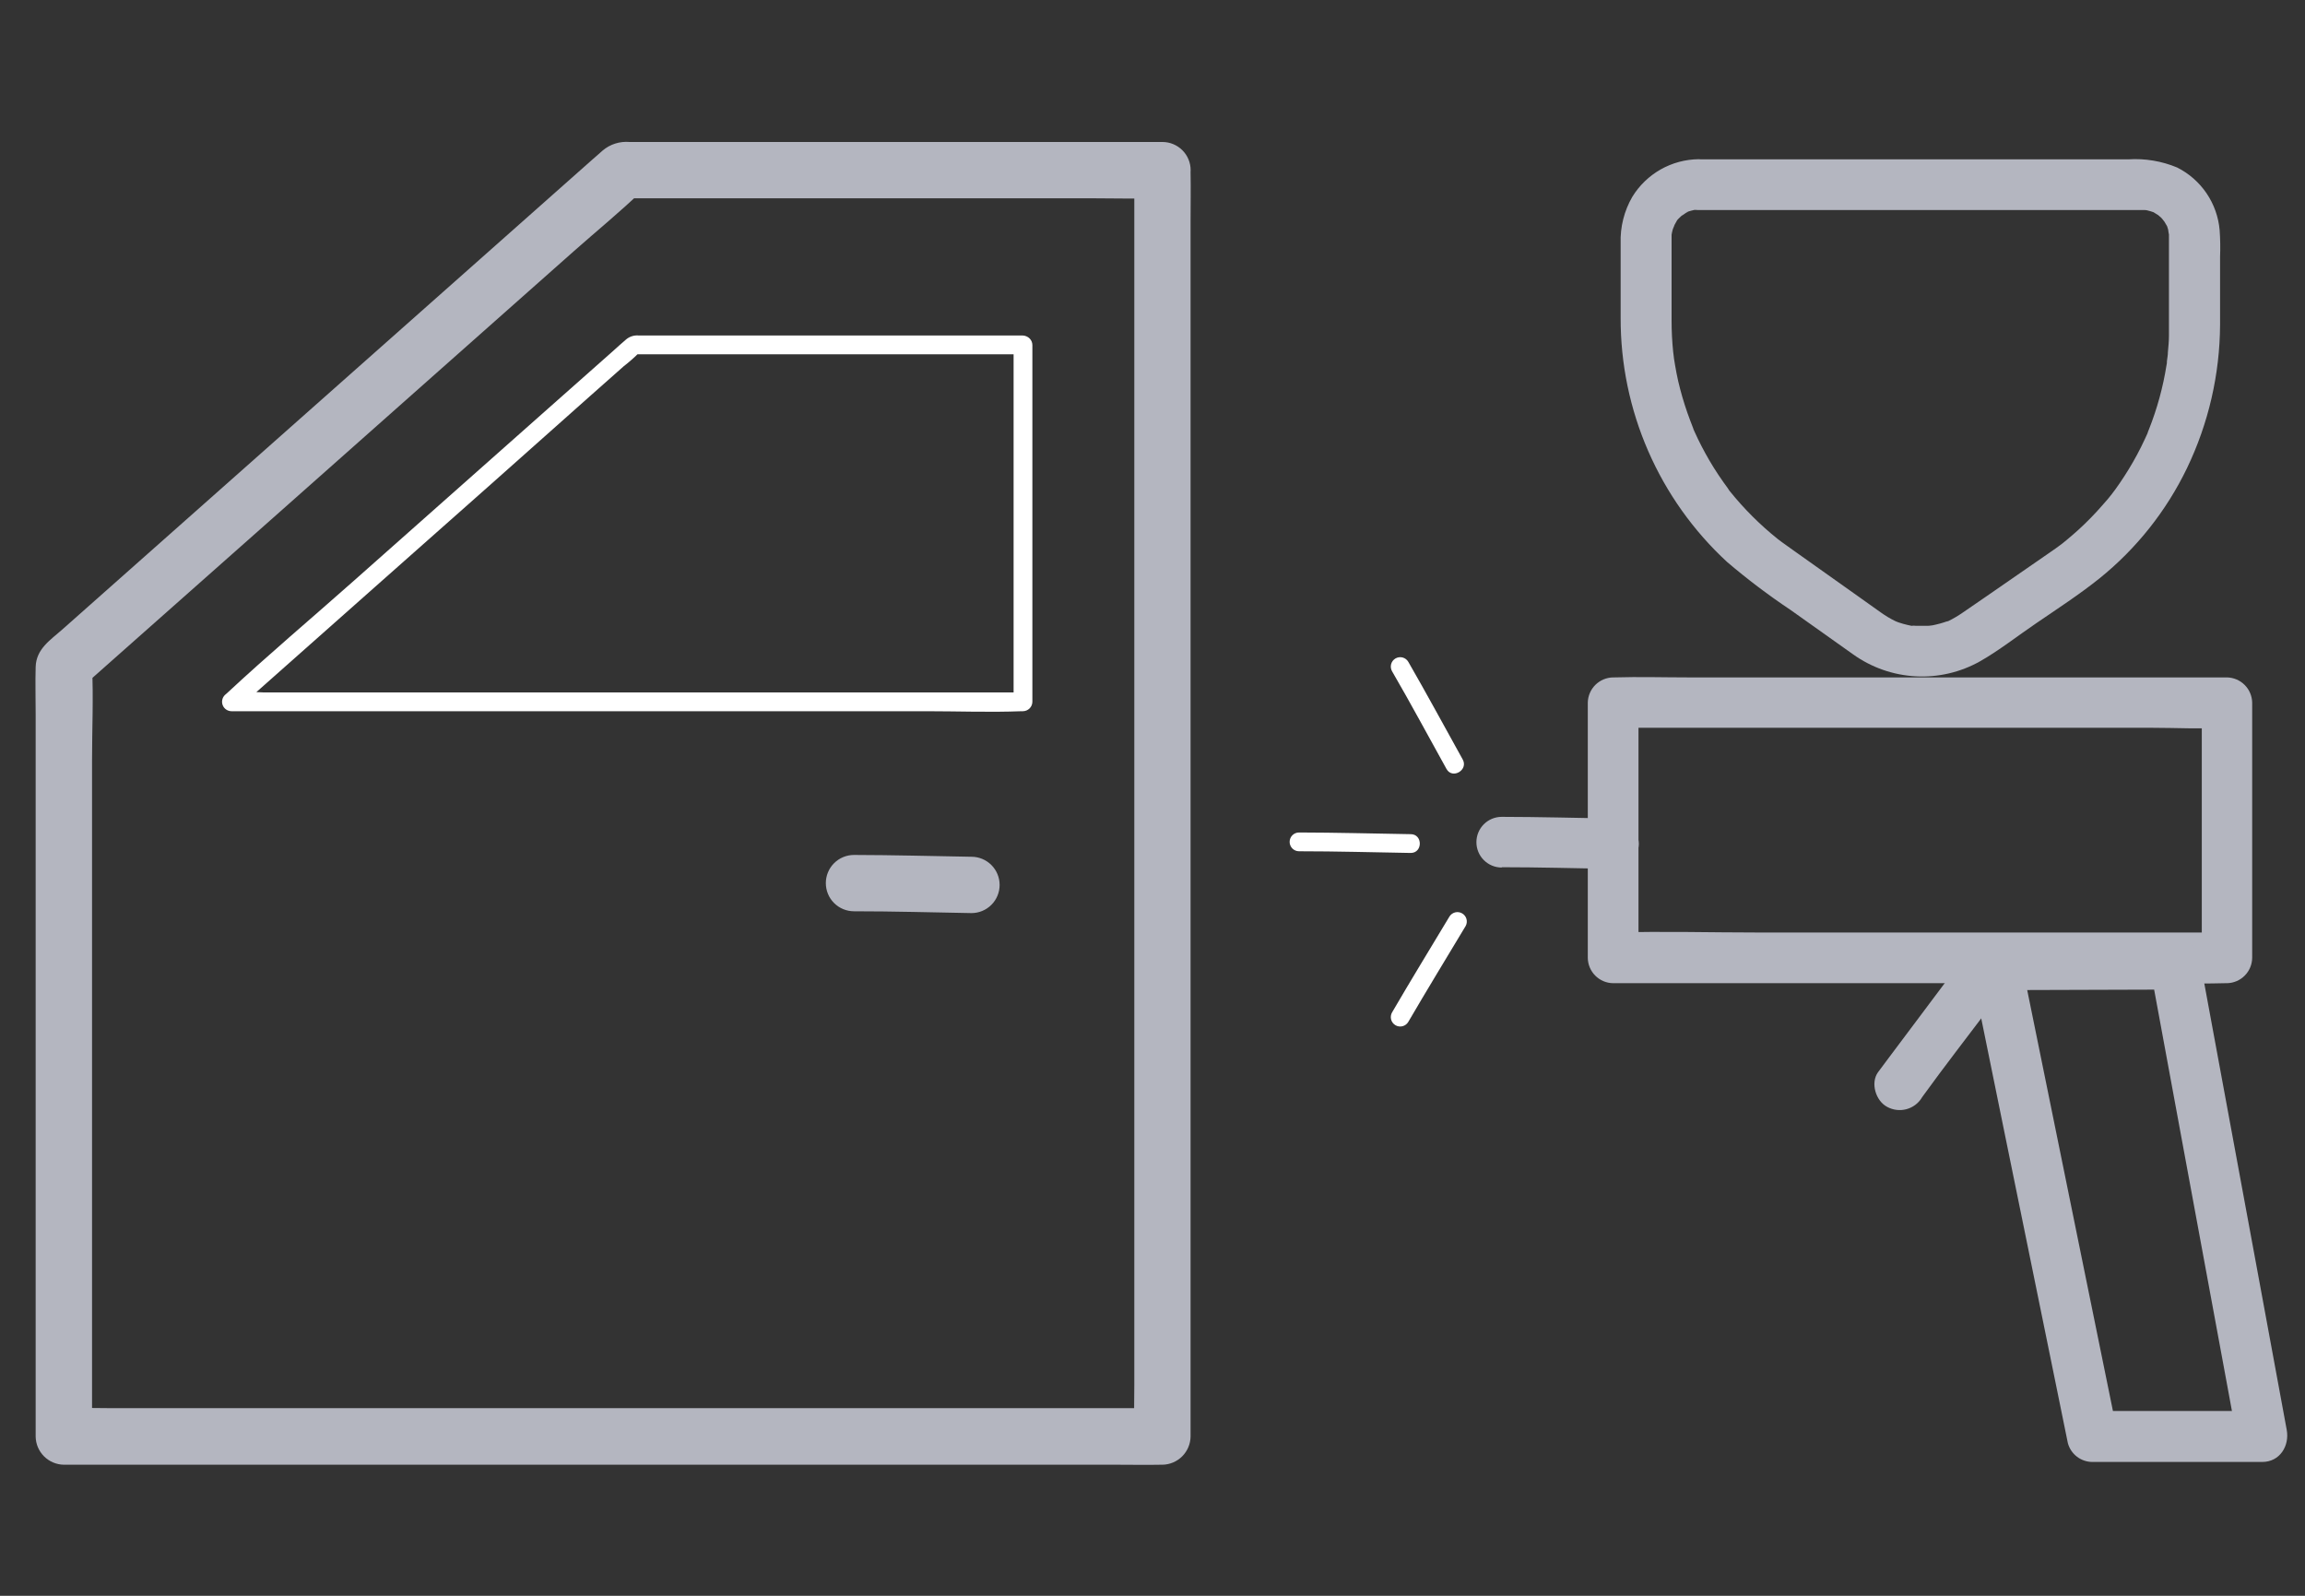
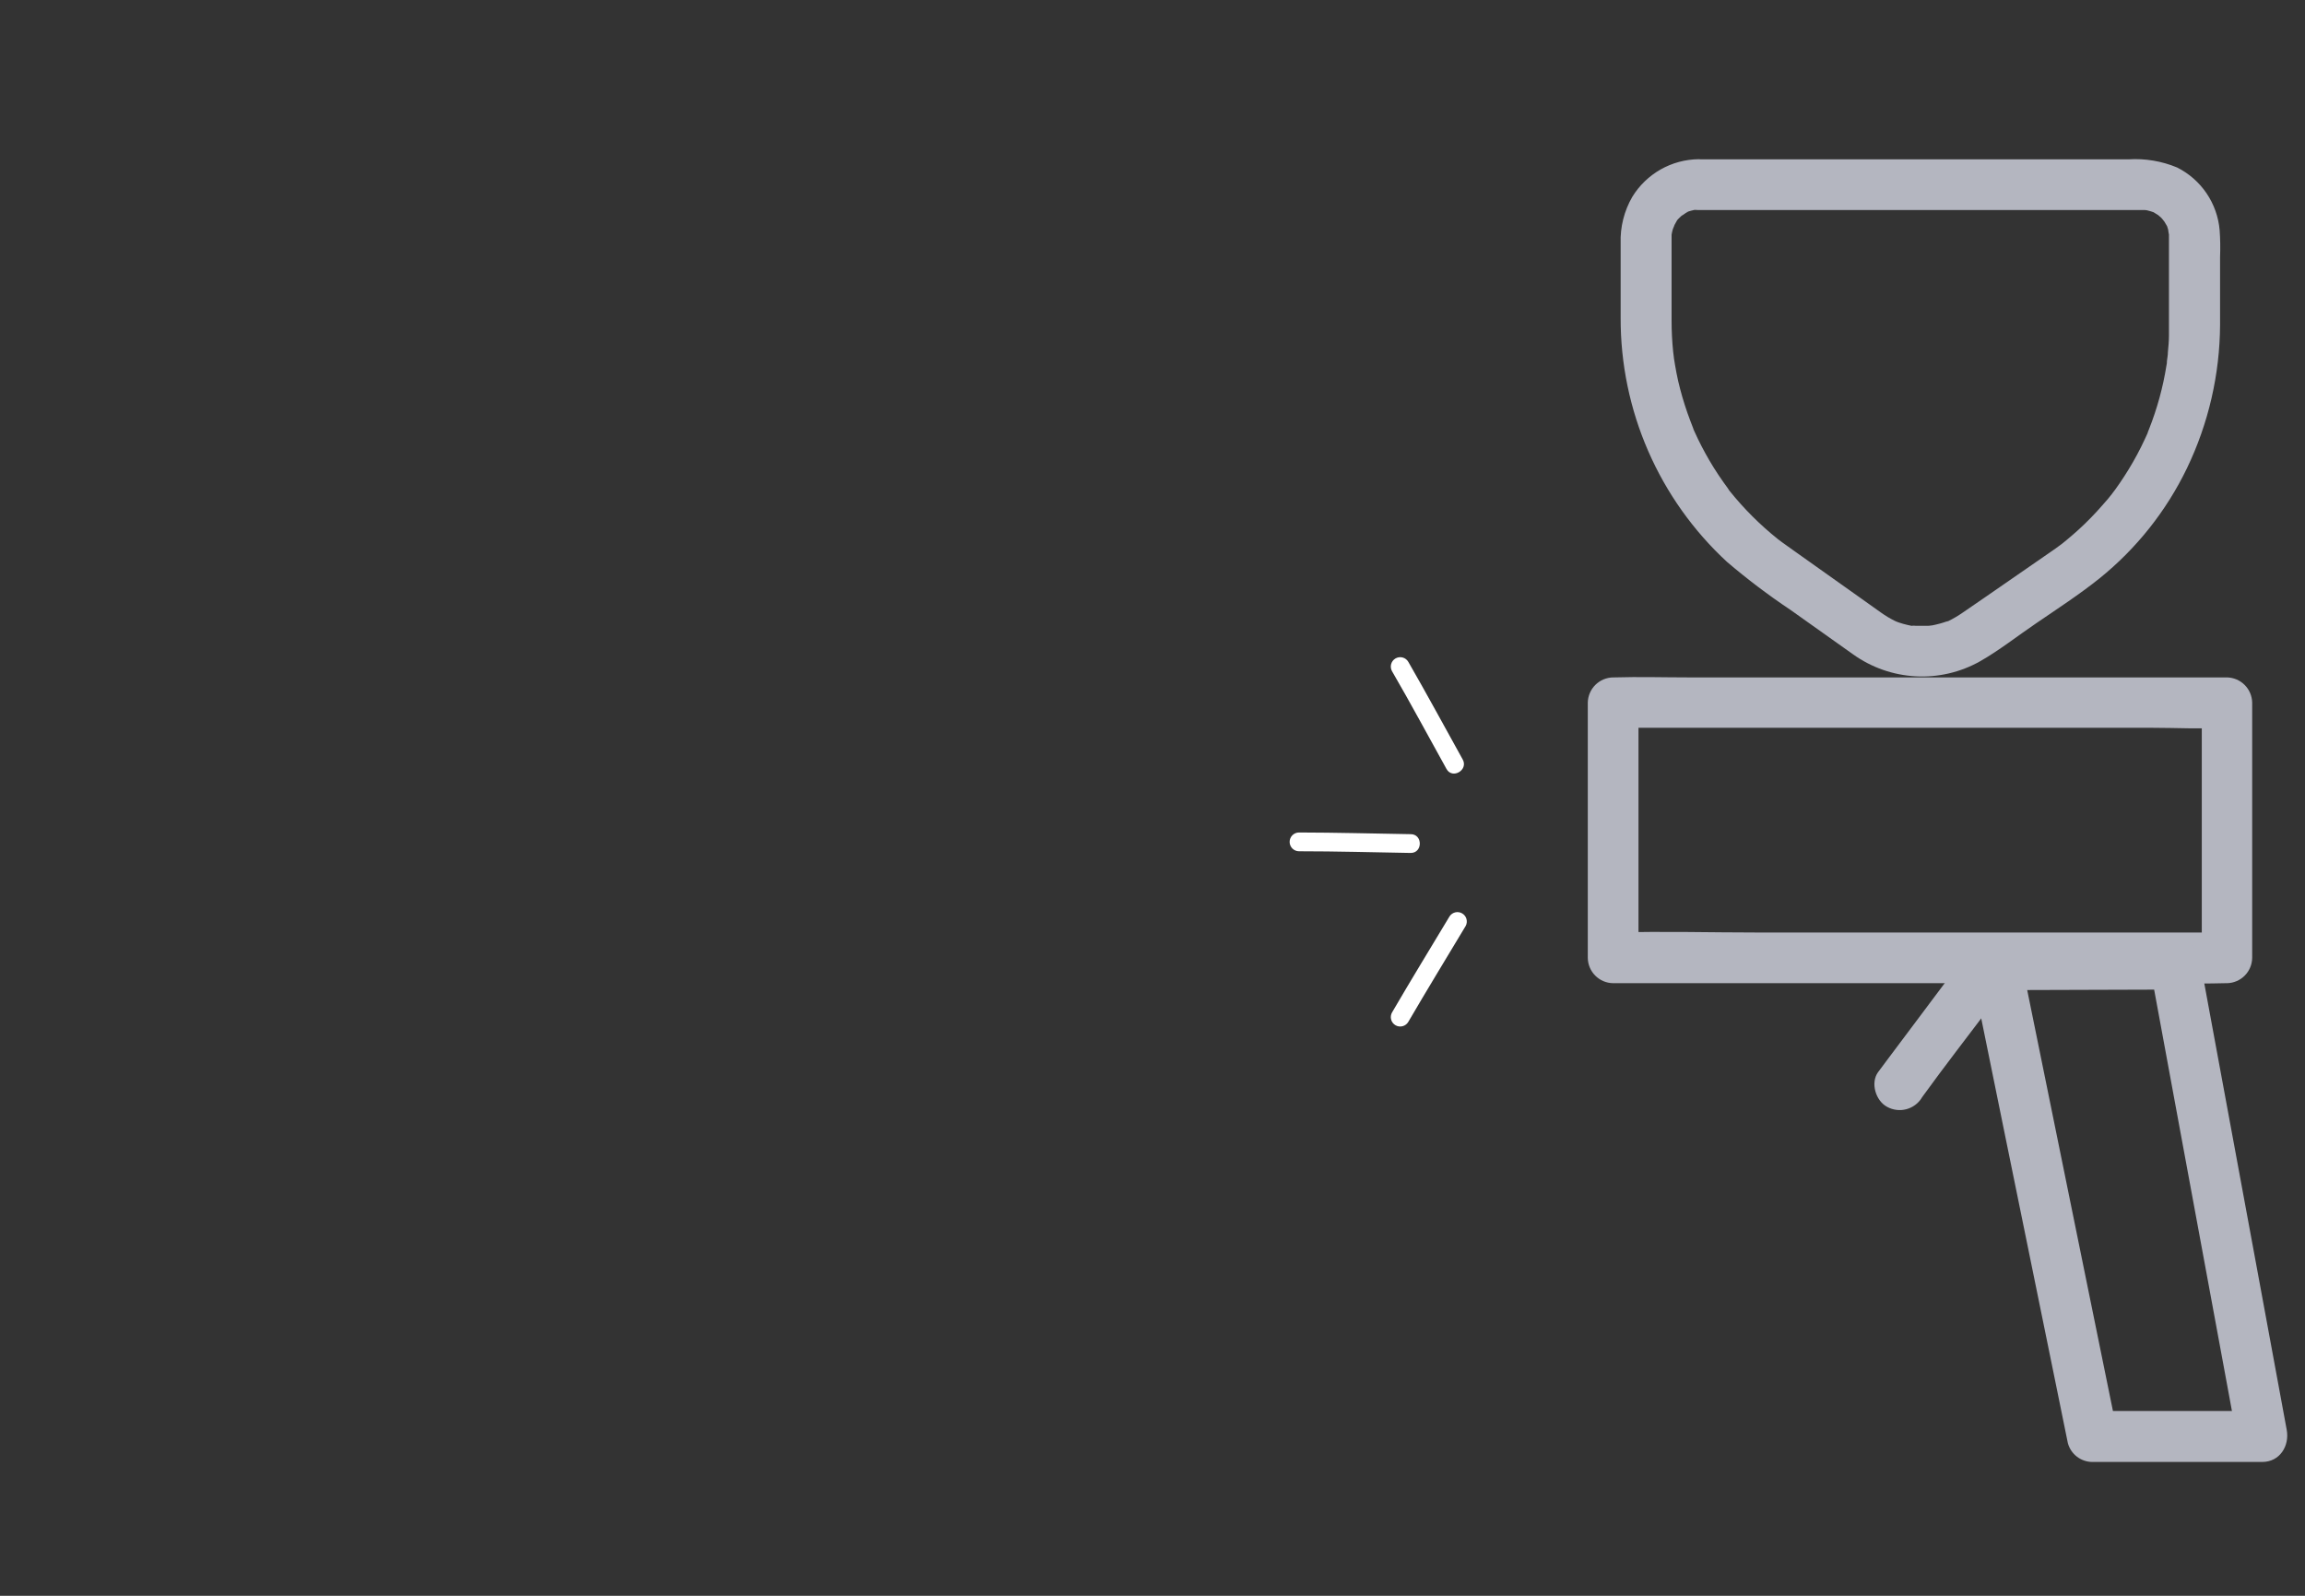
<svg xmlns="http://www.w3.org/2000/svg" width="130" height="90" viewBox="0 0 130 90" fill="none">
  <rect x="0" y="0" width="130" height="90" fill="#333333" stroke="none" />
  <path d="M92.409 47.301V39.617L90.979 41.046H121.352C122.743 41.046 124.155 41.124 125.545 41.046H125.609L124.179 39.617V54.021L125.609 52.592H99.119C96.464 52.592 93.792 52.514 91.138 52.592H90.979L92.409 54.021V47.315C92.409 46.936 92.258 46.572 91.99 46.304C91.722 46.036 91.358 45.885 90.979 45.885C90.6 45.885 90.237 46.036 89.969 46.304C89.7 46.572 89.55 46.936 89.55 47.315V54.021C89.554 54.399 89.707 54.76 89.974 55.027C90.241 55.294 90.602 55.446 90.979 55.45H119.478C121.486 55.45 123.502 55.5 125.51 55.45H125.609C125.983 55.441 126.34 55.287 126.603 55.021C126.867 54.754 127.016 54.396 127.021 54.021V39.617C127.011 39.245 126.859 38.892 126.596 38.629C126.334 38.366 125.98 38.215 125.609 38.205H95.233C93.821 38.205 92.433 38.162 91.039 38.205H90.979C90.605 38.21 90.247 38.36 89.981 38.623C89.714 38.886 89.56 39.242 89.55 39.617V47.301C89.55 47.68 89.7 48.043 89.969 48.311C90.237 48.58 90.6 48.73 90.979 48.73C91.358 48.73 91.722 48.58 91.99 48.311C92.258 48.043 92.409 47.68 92.409 47.301Z" fill="#B4B6C0" />
  <path d="M95.748 11.845H120.834C120.879 11.845 121.186 11.845 121.017 11.845C120.848 11.845 121.074 11.845 121.123 11.87L121.296 11.916L121.462 11.972C121.61 12.014 121.278 11.852 121.494 11.993C121.543 12.025 121.871 12.226 121.737 12.134C121.603 12.043 121.857 12.244 121.896 12.286C121.991 12.378 122.132 12.615 122.005 12.392C122.083 12.526 122.161 12.661 122.242 12.791C122.242 12.791 122.168 12.565 122.21 12.72C122.231 12.795 122.259 12.869 122.281 12.946C122.302 13.024 122.327 13.398 122.327 13.095C122.327 13.193 122.327 13.292 122.327 13.391V18.146C122.327 18.407 122.327 18.664 122.327 18.926C122.327 19.243 122.295 19.557 122.267 19.868C122.267 20.027 122.235 20.182 122.217 20.337C122.217 20.337 122.185 20.574 122.217 20.415C122.249 20.256 122.185 20.63 122.185 20.62C121.99 21.846 121.661 23.047 121.204 24.202L121.13 24.386C121.045 24.598 121.215 24.199 121.13 24.411C121.077 24.531 121.024 24.651 120.968 24.764C120.83 25.064 120.682 25.357 120.526 25.65C120.234 26.192 119.913 26.718 119.566 27.227L119.298 27.609C119.256 27.662 119.009 27.993 119.164 27.792C118.973 28.039 118.776 28.276 118.571 28.498C118.148 28.985 117.696 29.447 117.219 29.882C117.004 30.076 116.785 30.266 116.559 30.453L116.351 30.623L116.284 30.676L116.213 30.729L115.938 30.93L115.49 31.241L111.995 33.658L110.689 34.555C110.431 34.734 110.16 34.893 109.877 35.031C109.835 35.031 109.623 35.123 109.839 35.031L109.644 35.099C109.493 35.148 109.341 35.19 109.186 35.225C109.121 35.243 109.055 35.257 108.988 35.268C108.949 35.268 108.67 35.31 108.843 35.293C109.016 35.275 108.776 35.293 108.762 35.293H108.494C108.335 35.293 108.18 35.293 108.021 35.293C107.982 35.293 107.703 35.254 107.876 35.293C108.049 35.331 107.813 35.293 107.798 35.293C107.643 35.261 107.488 35.225 107.336 35.183L107.142 35.123C107.11 35.123 106.789 34.986 106.93 35.045L106.849 35.007L106.665 34.911C106.521 34.834 106.381 34.749 106.245 34.657L106.076 34.541L104.925 33.722L101.255 31.117L100.799 30.792L100.722 30.736L100.499 30.577L100.284 30.415L100.252 30.39C99.26 29.595 98.359 28.695 97.562 27.704L97.439 27.549C97.478 27.598 97.587 27.746 97.439 27.524C97.358 27.414 97.28 27.308 97.206 27.203C97.012 26.931 96.832 26.655 96.655 26.377C96.329 25.853 96.031 25.312 95.762 24.757C95.695 24.619 95.632 24.478 95.568 24.34C95.54 24.28 95.515 24.217 95.487 24.157C95.395 23.948 95.565 24.347 95.487 24.135C95.374 23.846 95.265 23.56 95.162 23.267C94.961 22.688 94.79 22.099 94.65 21.502C94.584 21.199 94.52 20.892 94.471 20.588C94.442 20.433 94.418 20.277 94.396 20.126C94.439 20.404 94.372 19.907 94.365 19.84C94.305 19.253 94.275 18.664 94.276 18.075C94.276 17.609 94.276 17.14 94.276 16.663V14.284C94.276 14.019 94.276 13.755 94.276 13.49C94.276 13.444 94.276 13.398 94.276 13.352C94.28 13.288 94.28 13.223 94.276 13.158C94.276 12.999 94.276 13.208 94.276 13.236C94.292 13.138 94.313 13.042 94.34 12.946C94.368 12.841 94.531 12.544 94.382 12.791C94.439 12.696 94.495 12.59 94.552 12.488C94.675 12.269 94.569 12.449 94.531 12.488C94.566 12.442 94.605 12.399 94.644 12.357C94.739 12.262 94.834 12.17 94.936 12.082C94.732 12.258 94.982 12.082 95.078 12.011L95.233 11.93C95.183 11.958 94.961 12.018 95.215 11.93C95.328 11.895 95.441 11.866 95.568 11.838C95.695 11.81 95.805 11.838 95.547 11.838C95.628 11.838 95.713 11.838 95.794 11.838C96.173 11.838 96.537 11.688 96.805 11.419C97.073 11.151 97.224 10.788 97.224 10.409C97.224 10.029 97.073 9.666 96.805 9.398C96.537 9.13 96.173 8.979 95.794 8.979C95.044 8.989 94.309 9.188 93.656 9.558C93.004 9.929 92.456 10.458 92.063 11.097C91.601 11.893 91.372 12.803 91.403 13.723C91.403 15.135 91.403 16.525 91.403 17.927C91.395 20.512 91.925 23.07 92.958 25.44C93.991 27.809 95.505 29.939 97.404 31.692C98.545 32.665 99.742 33.57 100.99 34.403L104.519 36.909C105.553 37.647 106.775 38.075 108.043 38.143C109.31 38.212 110.571 37.917 111.678 37.294C112.779 36.666 113.795 35.857 114.854 35.141C116.051 34.322 117.272 33.531 118.405 32.624C120.494 30.942 122.183 28.815 123.347 26.398C124.558 23.877 125.195 21.119 125.21 18.322C125.21 17.044 125.21 15.77 125.21 14.496C125.23 13.99 125.222 13.483 125.186 12.978C125.121 12.235 124.867 11.52 124.448 10.902C124.029 10.284 123.459 9.784 122.792 9.448C121.924 9.085 120.983 8.927 120.043 8.986H95.748C95.369 8.986 95.005 9.137 94.737 9.405C94.469 9.673 94.319 10.037 94.319 10.416C94.319 10.795 94.469 11.158 94.737 11.426C95.005 11.694 95.369 11.845 95.748 11.845Z" fill="#B4B6C0" />
-   <path d="M84.697 48.91C86.815 48.91 88.897 48.97 90.998 49.005C91.373 49.002 91.732 48.853 91.999 48.59C92.266 48.326 92.42 47.968 92.427 47.593C92.42 47.217 92.267 46.857 92 46.59C91.734 46.324 91.374 46.171 90.998 46.164C88.897 46.129 86.797 46.072 84.697 46.069C84.318 46.069 83.954 46.219 83.686 46.487C83.418 46.755 83.268 47.119 83.268 47.498C83.268 47.877 83.418 48.241 83.686 48.509C83.954 48.777 84.318 48.928 84.697 48.928V48.91Z" fill="#B4B6C0" />
  <path d="M73.264 48.01C75.364 48.01 77.464 48.07 79.564 48.105C80.246 48.105 80.246 47.046 79.564 47.046C77.447 47.011 75.364 46.955 73.264 46.951C73.123 46.951 72.989 47.007 72.889 47.106C72.79 47.206 72.734 47.34 72.734 47.481C72.734 47.621 72.79 47.756 72.889 47.855C72.989 47.954 73.123 48.01 73.264 48.01Z" fill="white" />
  <path d="M79.427 57.632C80.486 55.814 81.584 54.024 82.664 52.221C82.729 52.1 82.744 51.959 82.707 51.827C82.67 51.695 82.583 51.583 82.464 51.514C82.346 51.444 82.205 51.424 82.072 51.456C81.939 51.489 81.823 51.572 81.75 51.688C80.67 53.488 79.569 55.281 78.513 57.095C78.442 57.217 78.422 57.361 78.457 57.497C78.493 57.633 78.581 57.749 78.702 57.821C78.823 57.892 78.968 57.912 79.104 57.876C79.24 57.841 79.356 57.753 79.427 57.632Z" fill="white" />
  <path d="M78.513 37.862C79.572 39.684 80.561 41.533 81.581 43.368C81.912 43.965 82.827 43.428 82.495 42.832C81.475 40.996 80.476 39.147 79.427 37.326C79.356 37.205 79.24 37.117 79.104 37.081C78.968 37.046 78.823 37.066 78.702 37.137C78.581 37.208 78.493 37.324 78.457 37.46C78.422 37.596 78.442 37.741 78.513 37.862Z" fill="white" />
-   <path d="M48.164 51.395C50.37 51.395 52.58 51.458 54.79 51.497C55.211 51.497 55.615 51.33 55.913 51.032C56.211 50.734 56.378 50.33 56.378 49.909C56.378 49.487 56.211 49.084 55.913 48.786C55.615 48.488 55.211 48.32 54.79 48.32C52.58 48.282 50.37 48.222 48.164 48.218C47.743 48.218 47.339 48.385 47.041 48.683C46.743 48.981 46.576 49.385 46.576 49.806C46.576 50.228 46.743 50.632 47.041 50.93C47.339 51.227 47.743 51.395 48.164 51.395Z" fill="#B4B6C0" />
  <path d="M108.381 61.913C109.697 60.092 111.081 58.317 112.433 56.523L112.98 55.793C113.077 55.629 113.14 55.446 113.165 55.257C113.19 55.068 113.176 54.875 113.125 54.692C113.059 54.414 112.91 54.163 112.699 53.971C112.487 53.779 112.223 53.656 111.94 53.618C111.657 53.58 111.369 53.628 111.114 53.757C110.86 53.886 110.65 54.088 110.513 54.339C109.2 56.082 107.889 57.831 106.581 59.584C106.358 59.88 106.136 60.173 105.92 60.47C105.479 61.077 105.793 62.09 106.432 62.425C106.762 62.606 107.148 62.654 107.512 62.559C107.876 62.464 108.189 62.233 108.388 61.913H108.381Z" fill="#B4B6C0" />
  <path d="M121.296 54.751L122.958 63.763L125.609 78.111L126.212 81.386L127.589 79.576H118.002L119.383 80.634L117.547 71.627L114.628 57.289L113.965 54.031L112.588 55.842L121.412 55.814H122.672C122.86 55.814 123.046 55.777 123.219 55.705C123.393 55.633 123.55 55.528 123.683 55.395C123.816 55.262 123.921 55.105 123.993 54.931C124.065 54.758 124.102 54.572 124.102 54.384C124.102 54.197 124.065 54.011 123.993 53.837C123.921 53.664 123.816 53.506 123.683 53.373C123.55 53.241 123.393 53.136 123.219 53.064C123.046 52.992 122.86 52.955 122.672 52.955L113.848 52.983H112.581C112.362 52.986 112.147 53.039 111.951 53.138C111.756 53.236 111.585 53.378 111.452 53.552C111.319 53.726 111.228 53.928 111.184 54.142C111.141 54.357 111.146 54.578 111.201 54.79L113.036 63.801L115.962 78.132L116.626 81.393C116.709 81.695 116.888 81.963 117.137 82.154C117.385 82.345 117.689 82.45 118.002 82.452H127.589C128.584 82.452 129.135 81.541 128.969 80.641L127.307 71.63L124.656 57.282L124.052 54.007C123.948 53.642 123.705 53.332 123.375 53.145C123.044 52.958 122.654 52.909 122.287 53.008C121.932 53.118 121.632 53.36 121.447 53.684C121.263 54.008 121.209 54.389 121.296 54.751Z" fill="#B4B6C0" />
-   <path d="M63.974 9.597V78.1C63.974 79.025 63.946 79.957 63.974 80.885V81.005L65.562 79.417H6.123C5.318 79.417 4.51 79.388 3.705 79.417H3.603L5.191 81.005V42.885C5.191 41.12 5.276 39.355 5.191 37.611V37.541L4.725 38.663L7.863 35.882L15.395 29.211L24.506 21.132L32.38 14.153C33.651 13.027 34.981 11.944 36.203 10.765C36.218 10.748 36.234 10.732 36.252 10.719L35.13 11.185H61.821C63.046 11.185 64.292 11.22 65.51 11.185C65.527 11.183 65.545 11.183 65.562 11.185C65.984 11.185 66.388 11.018 66.686 10.72C66.983 10.422 67.151 10.018 67.151 9.597C67.151 9.175 66.983 8.771 66.686 8.474C66.388 8.176 65.984 8.008 65.562 8.008H35.507C35.234 7.984 34.959 8.014 34.698 8.097C34.437 8.18 34.195 8.314 33.986 8.492C33.788 8.661 33.598 8.845 33.4 9.007L25 16.455L12.586 27.46L3.515 35.501C2.84 36.101 2.039 36.595 2.011 37.619C1.986 38.494 2.011 39.383 2.011 40.252V81.019C2.017 81.439 2.187 81.839 2.483 82.135C2.78 82.432 3.18 82.601 3.599 82.608H63.039C63.843 82.608 64.652 82.625 65.457 82.608H65.559C65.978 82.601 66.378 82.432 66.675 82.135C66.971 81.839 67.141 81.439 67.147 81.019V12.502C67.147 11.573 67.165 10.645 67.147 9.717V9.597C67.147 9.175 66.98 8.771 66.682 8.474C66.384 8.176 65.98 8.008 65.559 8.008C65.138 8.008 64.734 8.176 64.436 8.474C64.138 8.771 63.971 9.175 63.971 9.597H63.974Z" fill="#B4B6C0" />
-   <path d="M57.678 18.922H36.03C35.904 18.909 35.777 18.921 35.656 18.957C35.535 18.994 35.422 19.054 35.324 19.134C35.059 19.356 34.809 19.589 34.551 19.819L30.933 23.023L19.956 32.755C17.57 34.873 15.12 36.934 12.787 39.108L12.678 39.203C12.605 39.278 12.555 39.371 12.535 39.473C12.514 39.575 12.524 39.681 12.563 39.778C12.602 39.874 12.669 39.957 12.754 40.016C12.84 40.075 12.941 40.108 13.045 40.111H52.224C54.017 40.111 55.828 40.181 57.621 40.111H57.695C57.835 40.109 57.969 40.052 58.068 39.953C58.166 39.855 58.223 39.721 58.225 39.581V19.462C58.225 19.322 58.169 19.187 58.069 19.088C57.97 18.988 57.836 18.933 57.695 18.933C57.555 18.933 57.42 18.988 57.321 19.088C57.221 19.187 57.166 19.322 57.166 19.462V39.581L57.695 39.052H14.856C14.279 39.016 13.7 39.016 13.123 39.052H13.045L13.419 39.955L15.668 37.961L21.103 33.143L27.654 27.34L33.302 22.317L35.183 20.651C35.498 20.408 35.796 20.144 36.076 19.861C36.087 19.847 36.1 19.835 36.115 19.826L35.741 19.981H57.66C57.8 19.983 57.936 19.93 58.037 19.832C58.138 19.734 58.196 19.601 58.198 19.46C58.2 19.32 58.147 19.184 58.049 19.083C57.952 18.982 57.818 18.924 57.678 18.922Z" fill="white" />
</svg>